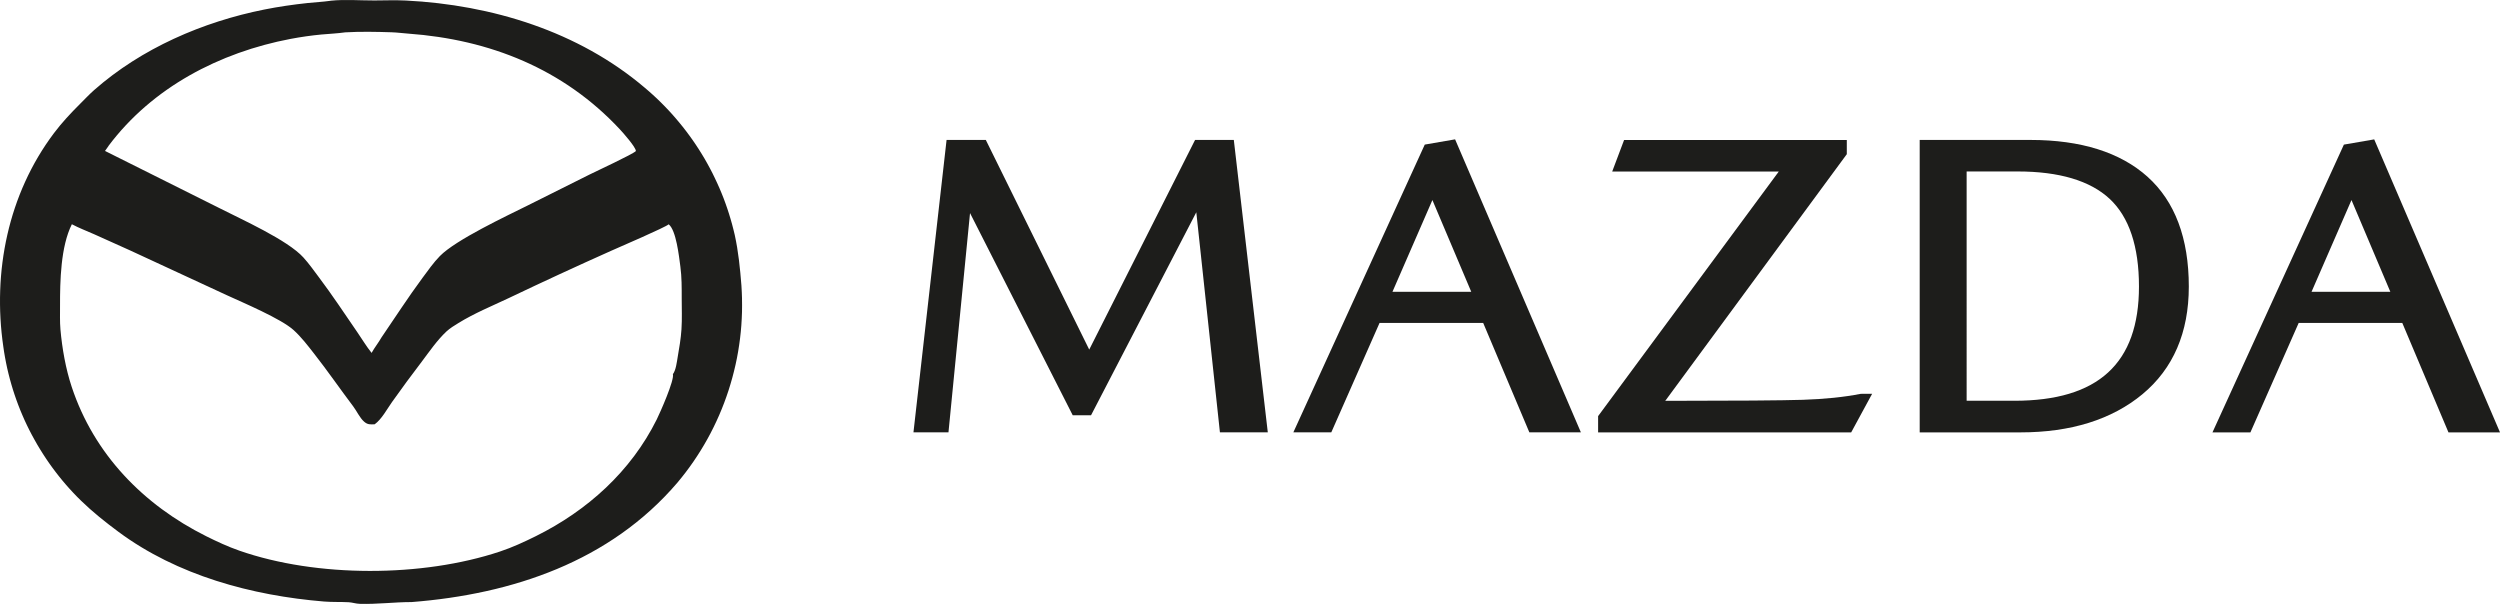
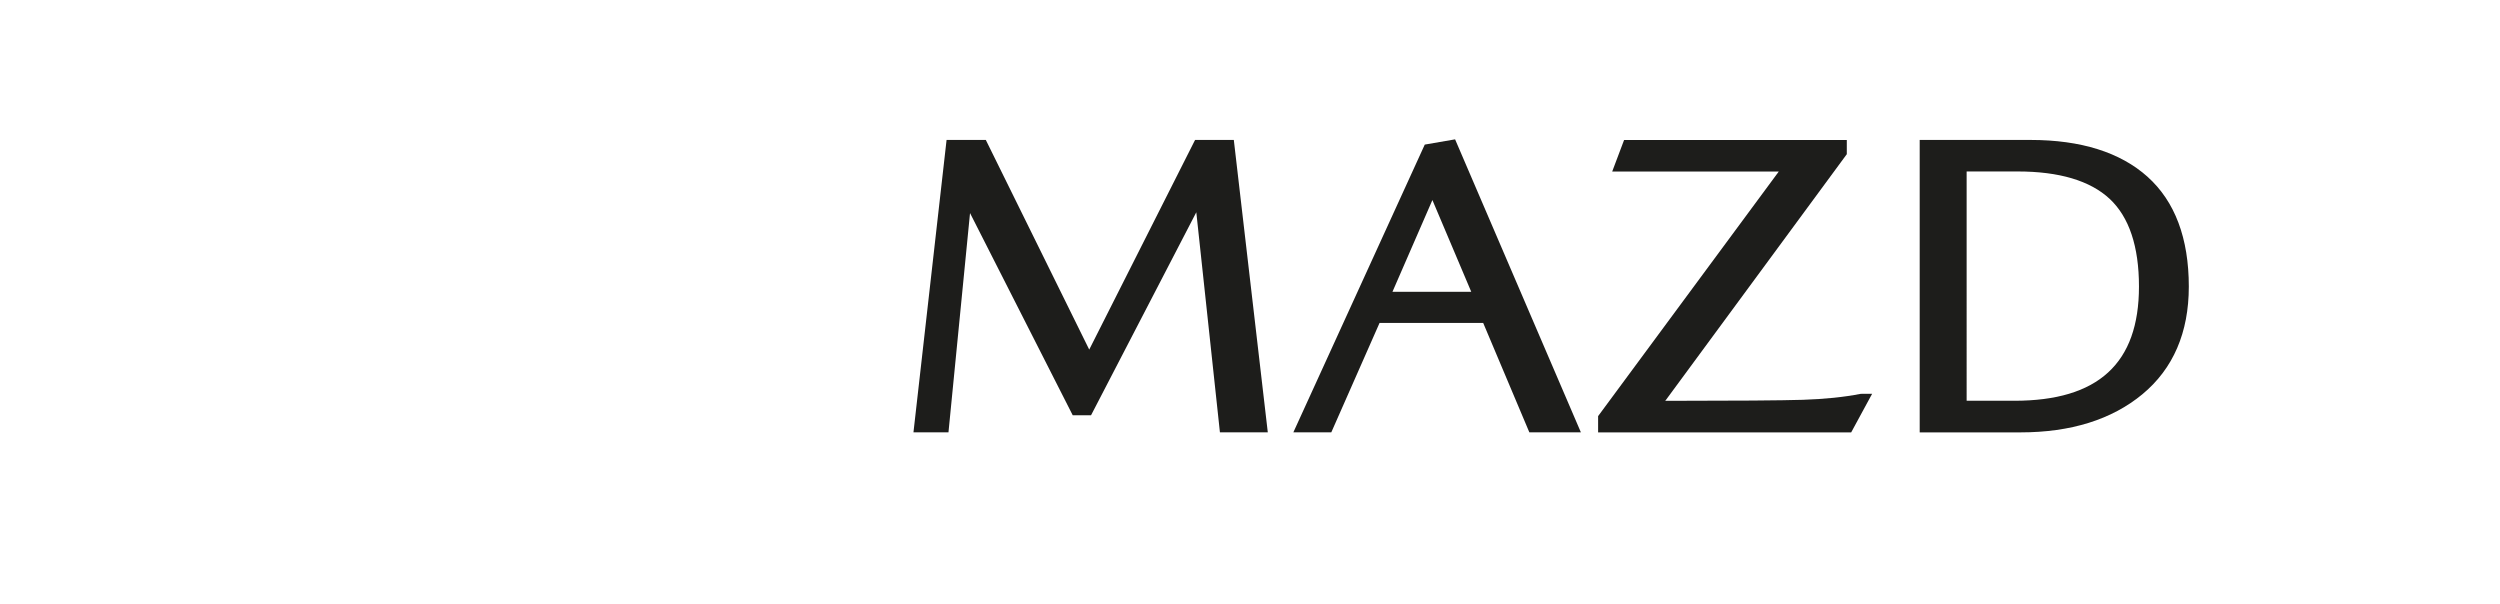
<svg xmlns="http://www.w3.org/2000/svg" id="a" width="750.422" height="181.273" viewBox="0 0 750.422 181.273">
  <g id="b">
    <polygon points="358.722 42.008 326.952 104.938 295.912 42.008 284.132 42.008 274.192 129.778 284.702 129.778 291.172 63.958 322.002 124.658 327.492 124.658 359.092 63.718 366.182 129.778 380.552 129.778 370.352 42.008 358.722 42.008" style="fill:#1d1d1b; stroke-width:0px;" />
    <path d="m427.672,43.398l-39.45,86.38h11.39l14.49-32.85h31.1l13.86,32.85h15.47l-37.76-87.95-9.09,1.57h-.01Zm13.95,44.19h-23.65l11.99-27.54,11.66,27.54Z" style="fill:#1d1d1b; stroke-width:0px;" />
    <path d="m558.522,118.218c-4.99.98-10.82,1.58-17.32,1.79-6.34.2-20.24.3-41.34.31l54.49-74.04v-4.26h-66.85l-3.57,9.47h50l-53.95,73.04-.28.38v4.89h75.96l6.29-11.59h-3.14l-.27.03-.02-.02Z" style="fill:#1d1d1b; stroke-width:0px;" />
    <path d="m644.612,53.048c-8.18-7.33-20-11.04-35.11-11.04h-33.27v87.78h30.27c15.09,0,27.4-3.85,36.57-11.44,9.25-7.66,13.94-18.53,13.94-32.32,0-14.51-4.17-25.6-12.4-32.97v-.01Zm-54.29-1.58h15.31c12.47,0,21.77,2.77,27.63,8.23,5.83,5.44,8.79,14.29,8.79,26.31,0,23.08-12.24,34.29-37.42,34.29h-14.31V51.458v.01Z" style="fill:#1d1d1b; stroke-width:0px;" />
-     <path d="m712.652,41.838l-9.09,1.57-39.45,86.38h11.39l14.49-32.85h31.1l13.86,32.85h15.47l-37.76-87.95h-.01Zm4.85,45.75h-23.65l11.99-27.54,11.66,27.54h0Z" style="fill:#1d1d1b; stroke-width:0px;" />
-     <path d="m222.732,89.668c-.01-.66-.04-1.33-.07-1.99s-.07-1.33-.11-1.99c-.41-5.13-.9-10.16-2.01-15.2-.12-.54-.25-1.07-.39-1.6-.13-.53-.27-1.06-.41-1.59s-.29-1.06-.45-1.58c-.16-.53-.32-1.05-.48-1.58-.16-.52-.34-1.04-.51-1.56s-.36-1.04-.54-1.55c-.19-.52-.38-1.03-.57-1.54-.2-.51-.4-1.02-.61-1.53s-.42-1.02-.64-1.52-.44-1-.67-1.5-.46-1-.7-1.49c-.24-.5-.48-.99-.72-1.48-.25-.49-.5-.98-.76-1.46-.26-.49-.52-.97-.79-1.45-.27-.48-.54-.95-.81-1.43-.28-.47-.56-.95-.85-1.41-.29-.47-.58-.93-.87-1.39s-.6-.92-.9-1.38c-.3-.46-.61-.91-.93-1.36-.31-.45-.64-.9-.96-1.34s-.65-.88-.98-1.32c-.34-.44-.67-.87-1.01-1.3-.34-.43-.69-.86-1.04-1.28-.35-.42-.7-.84-1.06-1.26s-.72-.83-1.08-1.24c-.37-.41-.74-.81-1.11-1.21-.37-.4-.75-.8-1.13-1.19s-.77-.78-1.16-1.17-.78-.77-1.18-1.15c-.4-.38-.8-.75-1.21-1.12s-.81-.73-1.23-1.1c-.41-.36-.83-.72-1.25-1.07C173.632,9.409,147.642,1.459,121.822.159c-3.13-.16-6.32-.03-9.45-.02-4.21.01-8.9-.36-13.05.07-.11.01-.13.02-.22.04-2.26.32-4.52.42-6.78.66-4.37.47-8.67,1.09-12.98,1.95-18.49,3.7-36.86,11.64-51.1,24.19-1.47,1.3-2.84,2.77-4.23,4.15-2.81,2.81-5.43,5.59-7.82,8.77C2.422,58.279-2.278,81.639,1.002,104.108c.07.54.16,1.08.24,1.63.09.54.18,1.08.28,1.62s.2,1.08.31,1.62.22,1.07.34,1.61c.12.54.25,1.07.38,1.6s.27,1.06.41,1.59.29,1.06.44,1.58c.15.52.31,1.05.47,1.57.16.52.34,1.05.51,1.57.17.52.35,1.04.54,1.56.19.52.37,1.03.57,1.54s.4,1.02.6,1.53c.21.51.42,1.01.64,1.52.21.51.44,1.01.66,1.51.23.5.46,1,.7,1.49.24.5.48.99.73,1.48.25.49.5.98.76,1.46.26.49.52.97.79,1.44.26.48.54.96.81,1.43.28.47.56.94.85,1.41.29.47.58.93.87,1.39.3.46.6.92.9,1.38.31.46.62.91.93,1.36.31.45.63.9.96,1.34.32.44.65.88.99,1.32.33.44.67.87,1.01,1.3s.69.85,1.04,1.28c.35.42.71.84,1.07,1.26.36.41.72.82,1.09,1.23.37.41.74.81,1.12,1.21s.76.8,1.14,1.19c.39.39.77.78,1.17,1.16,3.5,3.41,7.28,6.41,11.2,9.32,17.67,13.12,40.09,19.17,61.75,20.95,2.47.2,4.91.08,7.37.21,1.12.06,2.18.45,3.31.48,5.24.16,10.39-.53,15.62-.53,30.23-2.37,59.5-12.17,79.73-35.81.43-.51.85-1.02,1.26-1.54.42-.52.82-1.05,1.23-1.57s.8-1.06,1.19-1.6.77-1.08,1.15-1.63c.38-.55.75-1.1,1.11-1.66s.72-1.12,1.07-1.68c.35-.57.69-1.14,1.03-1.71.34-.57.67-1.15.99-1.73.32-.58.64-1.17.95-1.76s.61-1.18.9-1.78c.3-.6.58-1.2.86-1.8.28-.6.55-1.21.82-1.82.26-.61.52-1.22.77-1.84.25-.61.5-1.23.73-1.86.24-.62.46-1.25.68-1.87.22-.63.44-1.26.64-1.89s.4-1.27.59-1.91.37-1.27.55-1.92.34-1.29.5-1.93c.16-.65.31-1.3.46-1.94.14-.65.28-1.3.41-1.95s.25-1.31.36-1.96c.11-.66.22-1.31.31-1.97.1-.66.19-1.32.27-1.98s.15-1.32.22-1.98c.06-.66.12-1.32.17-1.99.05-.66.09-1.33.12-1.99.04-.66.06-1.33.08-1.99.01-.66.02-1.33.02-1.99s0-1.33-.02-1.99l.01-.01ZM32.552,43.818c13.18-17.6,33.39-28.1,54.71-32.15,3.02-.57,6.15-1.02,9.22-1.31,2.4-.22,4.76-.31,7.16-.65,4.54-.26,9.32-.17,13.87-.02,1.67.05,3.33.28,4.99.4,24.5,1.77,46.62,10.57,63.55,28.72.93.99,4.86,5.43,4.82,6.54-.98.98-11.86,6.02-13.94,7.06l-18.44,9.22c-6.59,3.28-21.65,10.34-26.45,15.23-1.92,1.96-3.58,4.34-5.22,6.55-4.31,5.82-8.22,11.9-12.3,17.86-.91,1.6-2.08,3.04-2.98,4.66-1.57-1.96-2.86-4.14-4.28-6.2-3.82-5.57-7.55-11.2-11.61-16.6-1.46-1.95-2.92-4.01-4.56-5.82-4.77-5.28-18.6-11.45-25.33-14.89l-34.24-17.11c.34-.5.69-.99,1.05-1.48l-.02-.01Zm172.01,54.98c-.18,2.83-.68,5.69-1.16,8.49-.25,1.46-.52,3.84-1.42,5.02.53,1.73-3.86,11.6-4.86,13.62-7.76,15.59-20.82,27.34-36.28,35.01-3.5,1.73-7.05,3.38-10.76,4.61-23.33,7.78-55,7.84-78.21-.25-3.44-1.2-6.74-2.73-9.99-4.35-18.83-9.4-33.65-24.6-40.35-44.8-1.81-5.46-2.88-11.55-3.39-17.28-.2-2.33-.11-4.71-.12-7.05-.01-7.39.17-17.77,3.55-24.51,2.16,1.15,4.43,2,6.66,2.99l10.85,4.88,28.96,13.41c5.05,2.33,16.32,7.07,20.11,10.51,2.32,2.11,4.19,4.58,6.12,7.04,4.06,5.17,7.78,10.59,11.75,15.84,1.07,1.41,1.94,3.41,3.26,4.58,1.06.94,1.86.86,3.19.8,2.11-1.53,3.7-4.56,5.21-6.69,2.9-4.09,5.88-8.13,8.92-12.11,2.3-3.06,4.62-6.45,7.42-9.07,1.06-.99,2.39-1.78,3.62-2.54,4.76-2.93,10.06-5.11,15.11-7.49,10.16-4.85,20.39-9.57,30.66-14.16,2.26-1.01,16.47-7.12,17.31-7.97,2.26,1.8,3.1,9.63,3.5,12.63.43,3.21.41,6.36.41,9.6,0,3.06.13,6.18-.07,9.23v.01Z" style="fill:#1d1d1b; stroke-width:0px;" />
  </g>
</svg>